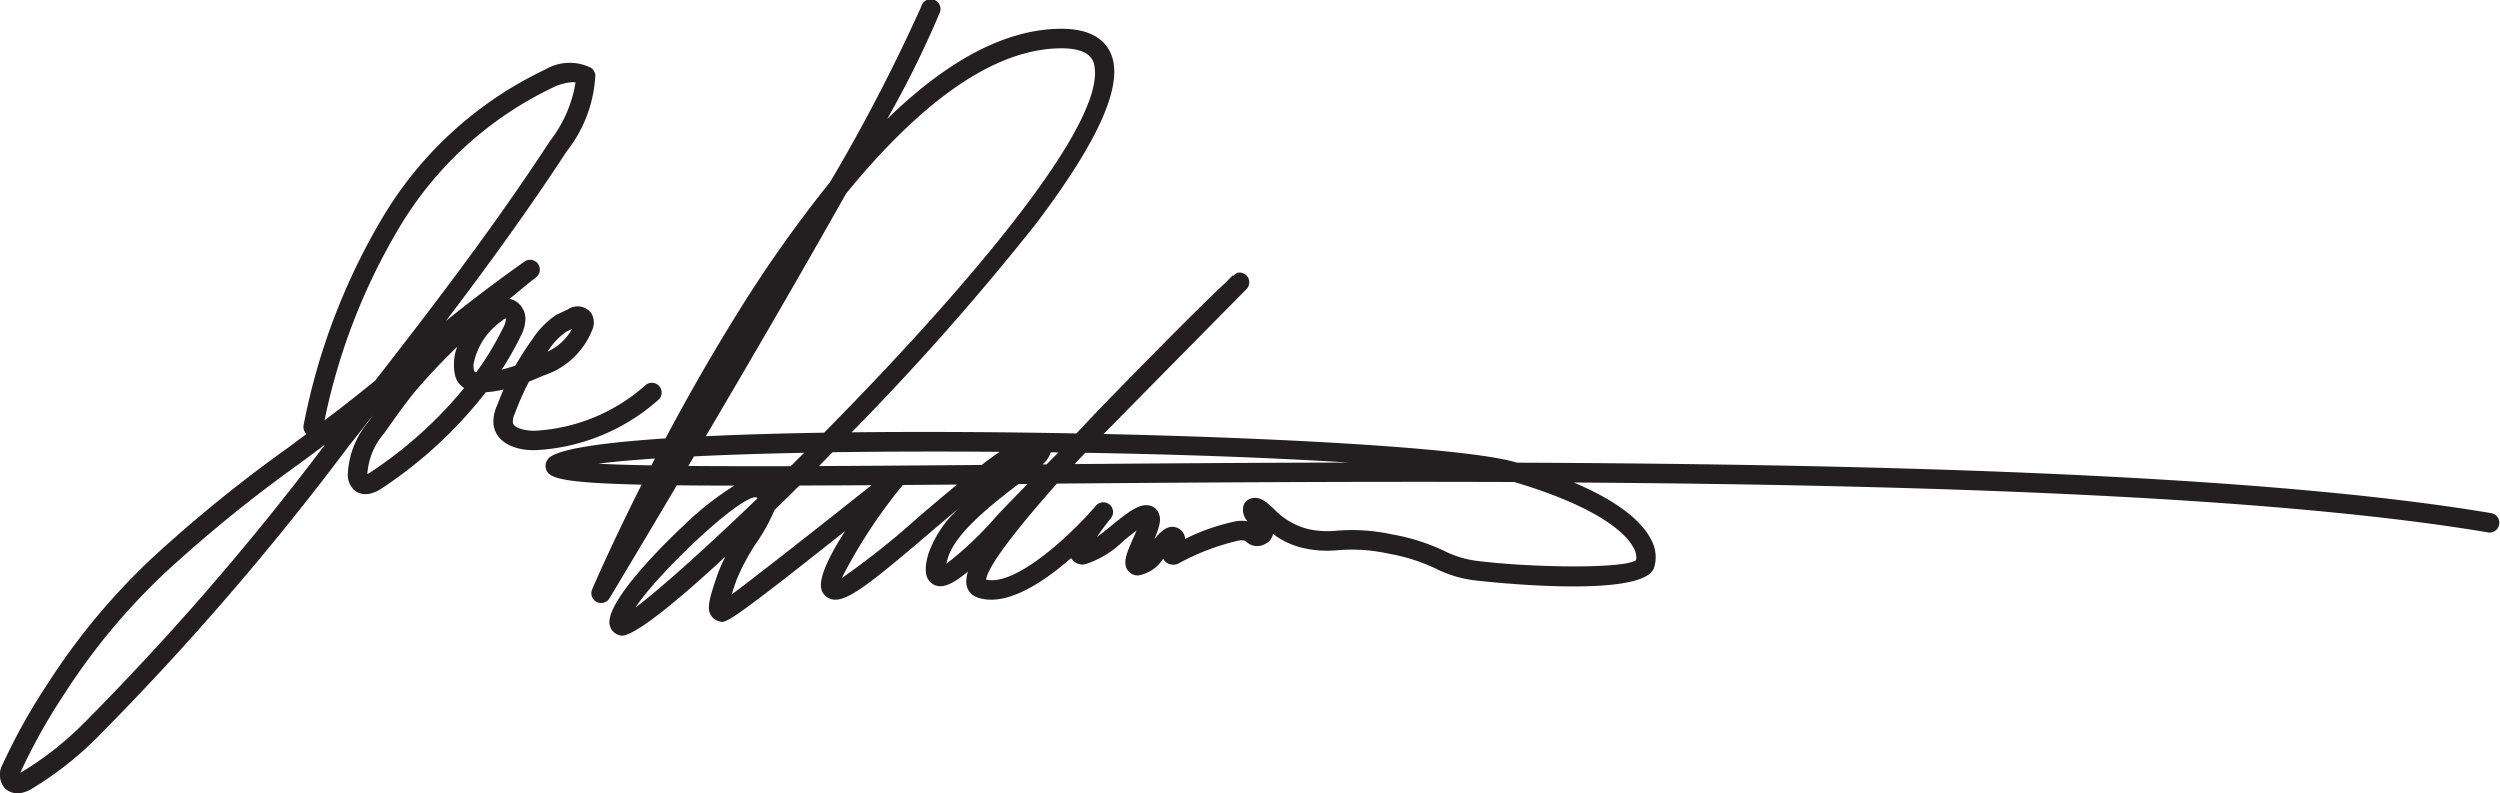
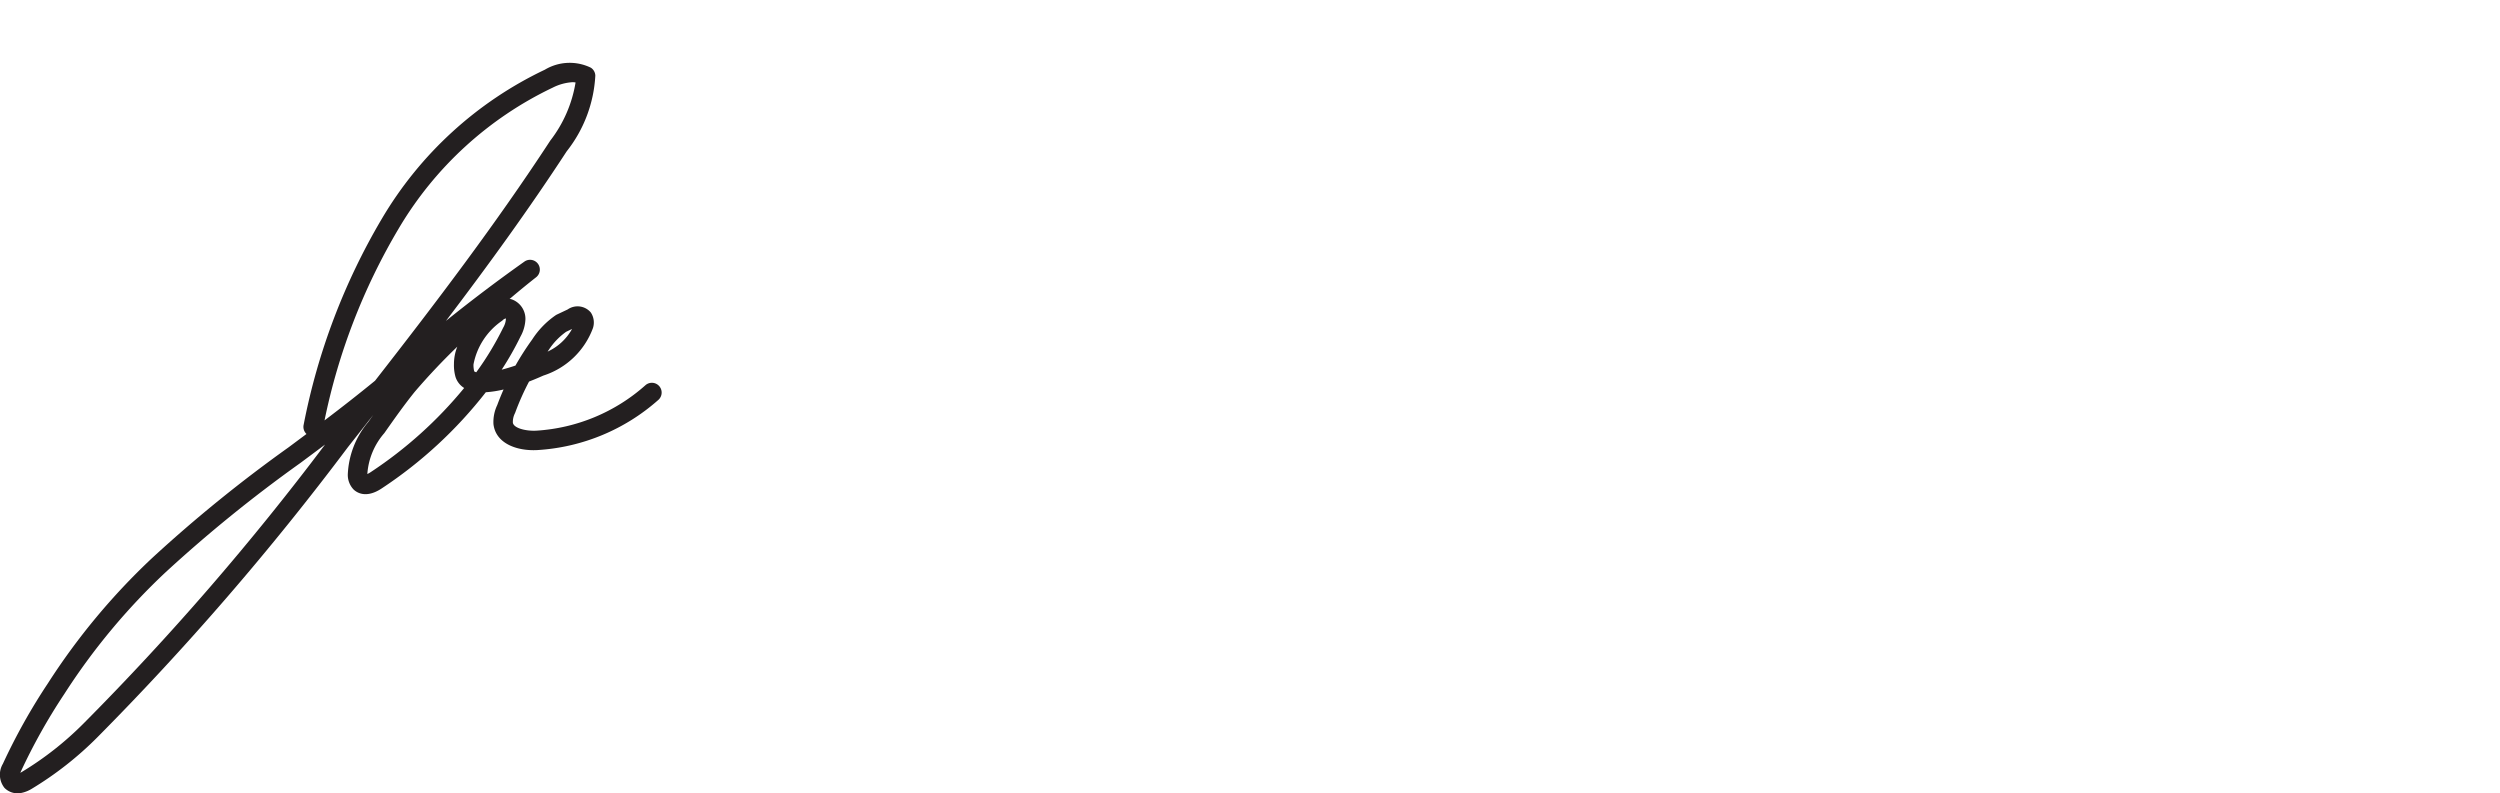
<svg xmlns="http://www.w3.org/2000/svg" width="124.004" height="39.35">
  <g data-name="Group 3">
    <g data-name="Group 1">
      <path data-name="Path 2" d="M.869 39.35a.909.909 0 0 1-.647-.27 1.055 1.055 0 0 1-.08-1.192 29.88 29.88 0 0 1 2.238-4 32.906 32.906 0 0 1 5.156-6.2 69.9 69.9 0 0 1 6.778-5.5l.888-.662a.485.485 0 0 1-.141-.455 32.1 32.1 0 0 1 3.882-10.226 18.714 18.714 0 0 1 8.083-7.388 2.4 2.4 0 0 1 2.279-.1.483.483 0 0 1 .224.391 6.618 6.618 0 0 1-1.42 3.758c-1.878 2.877-3.911 5.676-5.989 8.411a78.596 78.596 0 0 1 3.9-2.947.485.485 0 0 1 .579.777q-.658.517-1.322 1.083h.024a.486.486 0 0 1 .111.029 1.026 1.026 0 0 1 .65.981 1.916 1.916 0 0 1-.246.856 14.978 14.978 0 0 1-.932 1.641c.226-.058.459-.129.684-.205a13.816 13.816 0 0 1 .835-1.3 4.249 4.249 0 0 1 1.156-1.193.531.531 0 0 1 .07-.04l.527-.249a.86.86 0 0 1 1.14.139.557.557 0 0 1 .036.054.893.893 0 0 1 .079.731 3.889 3.889 0 0 1-2.45 2.352c-.009 0-.3.138-.719.3a12.662 12.662 0 0 0-.682 1.528.425.425 0 0 1-.021.049.953.953 0 0 0-.1.459c.032.269.628.427 1.159.4a8.972 8.972 0 0 0 5.424-2.261.485.485 0 0 1 .646.723 9.942 9.942 0 0 1-6.011 2.5c-1.008.056-2.07-.32-2.181-1.29a1.952 1.952 0 0 1 .187-.94q.146-.393.315-.775a5.279 5.279 0 0 1-.881.137 21.655 21.655 0 0 1-5.165 4.771c-.77.51-1.228.209-1.389.057a.411.411 0 0 1-.033-.035 1.052 1.052 0 0 1-.259-.712 4.316 4.316 0 0 1 1.017-2.607l.245-.347-1.264 1.608A138.431 138.431 0 0 1 4.834 36.566a16.881 16.881 0 0 1-3.256 2.557 1.592 1.592 0 0 1-.541.212.958.958 0 0 1-.168.015Zm15.255-17.3q-.618.464-1.231.919a69.2 69.2 0 0 0-6.689 5.425 31.957 31.957 0 0 0-5.012 6.026 29.068 29.068 0 0 0-2.164 3.863l-.02.049a.6.6 0 0 0 .063-.035 15.944 15.944 0 0 0 3.084-2.422A133.5 133.5 0 0 0 16.124 22.05Zm6.559-4.855a32.226 32.226 0 0 0-2.11 2.238c-.525.65-1.027 1.362-1.511 2.051a3.446 3.446 0 0 0-.841 2.022v.006a1.071 1.071 0 0 0 .176-.1 20.785 20.785 0 0 0 4.626-4.167 1 1 0 0 1-.429-.55 2.121 2.121 0 0 1-.077-.64 2.323 2.323 0 0 1 .166-.86Zm5.709-13.118a2.507 2.507 0 0 0-.973.268 17.748 17.748 0 0 0-7.657 7.014 30.692 30.692 0 0 0-3.665 9.494c.845-.64 1.688-1.3 2.506-1.969 3-3.845 6.008-7.8 8.689-11.906a6.4 6.4 0 0 0 1.257-2.888.879.879 0 0 0-.157-.013Zm-4.87 14.343a.318.318 0 0 0 .046.025.468.468 0 0 0 .056.02 14.911 14.911 0 0 0 1.337-2.216.976.976 0 0 0 .134-.441.034.034 0 0 0 0-.012.273.273 0 0 0-.149.076.493.493 0 0 1-.045.04 3.393 3.393 0 0 0-1.414 2.158 1.174 1.174 0 0 0 .037.354s-.003-.004-.002-.004Zm4.561-1.964a3.34 3.34 0 0 0-.877.92l-.046.065a2.648 2.648 0 0 0 1.215-1.124Z" fill="#231f20" />
    </g>
    <g data-name="Group 2">
-       <path data-name="Path 3" d="M30.844 31.529a.333.333 0 0 1-.061-.006.682.682 0 0 1-.533-.485c-.338-1.2 3.23-4.57 3.639-4.95a14.824 14.824 0 0 1 2.535-2c-1.068 0-2.014-.006-2.852-.016-1.836 3.1-3.168 5.316-3.343 5.608a.485.485 0 0 1-.861-.44c.016-.038.925-2.158 2.456-5.2-3.71-.084-4.521-.292-4.711-.692a.553.553 0 0 1 .081-.595c.384-.464 2.569-.793 5.817-1.008a103.544 103.544 0 0 1 3.562-6.2 64.9 64.9 0 0 1 4.6-6.514 87.834 87.834 0 0 0 4.524-8.71.485.485 0 1 1 .909.327 50.051 50.051 0 0 1-2.6 5.254c2.965-2.886 5.776-4.384 8.409-4.471 1.342-.047 2.225.328 2.629 1.109.77 1.485-.425 4.282-3.652 8.552a130.222 130.222 0 0 1-9.148 10.352c3.535-.039 7.375-.018 11.15.055q.59-.632 1.269-1.343c.052-.055 4.454-4.589 6.113-6.124l.367-.371.023.023a.862.862 0 0 1 .216-.153.483.483 0 0 1 .53.246.493.493 0 0 1-.1.581c-.036.035-3.809 3.853-7.069 7.168 9.388.211 18.1.73 20.4 1.394l.1.029c18.025.074 36.969.586 48.35 2.508a.485.485 0 0 1-.162.955c-10.728-1.811-28.258-2.364-45.372-2.479 2.453 1.036 3.448 2.064 3.834 2.823a1.786 1.786 0 0 1 .149 1.416c-.575 1.589-8.779.63-8.862.619a5.87 5.87 0 0 1-1.952-.582 9.05 9.05 0 0 0-2.342-.745 8.5 8.5 0 0 0-2.512-.175 5.327 5.327 0 0 1-1.726-.105 3.927 3.927 0 0 1-1.506-.7c0 .022-.009.043-.015.065a.671.671 0 0 1-.37.43.788.788 0 0 1-.931-.1c-.075-.059-.125-.1-.379-.068a11.551 11.551 0 0 0-2.944 1.113.587.587 0 0 1-.69-.055.534.534 0 0 1-.12-.155 1.821 1.821 0 0 1-1.241.829h-.02a.609.609 0 0 1-.512-.28c-.239-.376-.016-.878.292-1.573.048-.107.107-.24.162-.372-.215.158-.454.352-.644.506a4.726 4.726 0 0 1-1.915 1.166.66.66 0 0 1-.688-.307c-1.4 1.222-3.252 2.453-4.66 1.947a.809.809 0 0 1-.533-.867 1.548 1.548 0 0 1 .079-.416c-.834.7-1.33.859-1.719.64-.578-.324-.342-1.165-.242-1.525a5.585 5.585 0 0 1 1.556-2.292c-.52.433-1.02.861-1.448 1.225-2.96 2.525-4.148 3.468-4.851 3.34a.706.706 0 0 1-.549-.449c-.2-.54.341-1.674 1.162-2.948-5.825 4.624-5.939 4.586-6.235 4.48a.655.655 0 0 1-.442-.328c-.151-.289-.133-.656.373-2.066a6.433 6.433 0 0 1 .369-.82c-2.527 2.345-4.508 3.924-5.143 3.925Zm6.63-6.865c-.852 0-4.8 3.723-5.96 5.476 1.133-.849 3.385-2.849 6.049-5.411a.157.157 0 0 0-.006-.034s-.02-.013-.069-.031Zm.942.637a8.942 8.942 0 0 1-.856 1.564 10.592 10.592 0 0 0-1.021 1.887c-.11.309-.191.55-.249.738 1.341-1 4.5-3.486 6.939-5.423q-1.94.012-3.579.017c-.415.416-.828.822-1.233 1.216Zm10.5 3.449c1.4.331 4.063-2.053 5.452-3.679a.485.485 0 0 1 .743.622 12.53 12.53 0 0 0-.7.943c.248-.181.51-.393.721-.565.833-.676 1.436-1.165 1.97-.972a.638.638 0 0 1 .375.354c.139.326.024.718-.214 1.28.34-.4.677-.716 1.1-.563a.633.633 0 0 1 .422.561 10.147 10.147 0 0 1 2.556-.882 1.792 1.792 0 0 1 .533.006.838.838 0 0 1-.178-.827.572.572 0 0 1 .466-.326c.394-.051.681.221 1.014.53a3.537 3.537 0 0 0 1.69 1.005 4.379 4.379 0 0 0 1.451.084 9.425 9.425 0 0 1 2.76.191 10.013 10.013 0 0 1 2.56.814 4.946 4.946 0 0 0 1.671.5c2.52.317 7.175.41 7.845-.039a.912.912 0 0 0-.117-.6c-.276-.543-1.405-1.935-5.928-3.278-7.993-.031-15.8.023-22.684.078-1.986 2.243-3.426 4.083-3.511 4.763Zm-4.131-4.694a25.315 25.315 0 0 0-3.032 4.618 39.206 39.206 0 0 0 3.791-3.016 152.57 152.57 0 0 1 1.926-1.622Zm5.731-.044-.014.01c-1.252.962-3.145 2.416-3.5 3.7a3.89 3.89 0 0 0-.059.241 17.229 17.229 0 0 0 2.525-2.407c.213-.228.756-.79 1.5-1.55Zm-16.372-.9c1.5.013 3.208.015 5.076.01.221-.218.445-.44.668-.663-2.079.042-3.9.1-5.464.179Zm7.147-.676-.671.681c2.493-.01 5.224-.032 8.073-.055.325-.25.621-.466.891-.65a384.963 384.963 0 0 0-8.296.019ZM29.667 23c.708.037 1.6.065 2.645.083l.175-.339c-1.15.077-2.092.164-2.82.256Zm22.454-.566a1.319 1.319 0 0 1-.406.6h.2l.58-.591Zm1.493.25-.308.335c4.25-.034 8.837-.066 13.585-.077-3.6-.226-8.1-.4-13.058-.482ZM41.96 9.612c-2.184 3.886-4.764 8.314-6.95 12.025 1.766-.084 3.75-.141 5.866-.175 6.615-6.693 13.936-15.125 13.412-18.17-.044-.259-.167-.951-1.835-.893-3.555.118-7.205 3.18-10.493 7.213Z" fill="#231f20" />
-     </g>
+       </g>
  </g>
</svg>